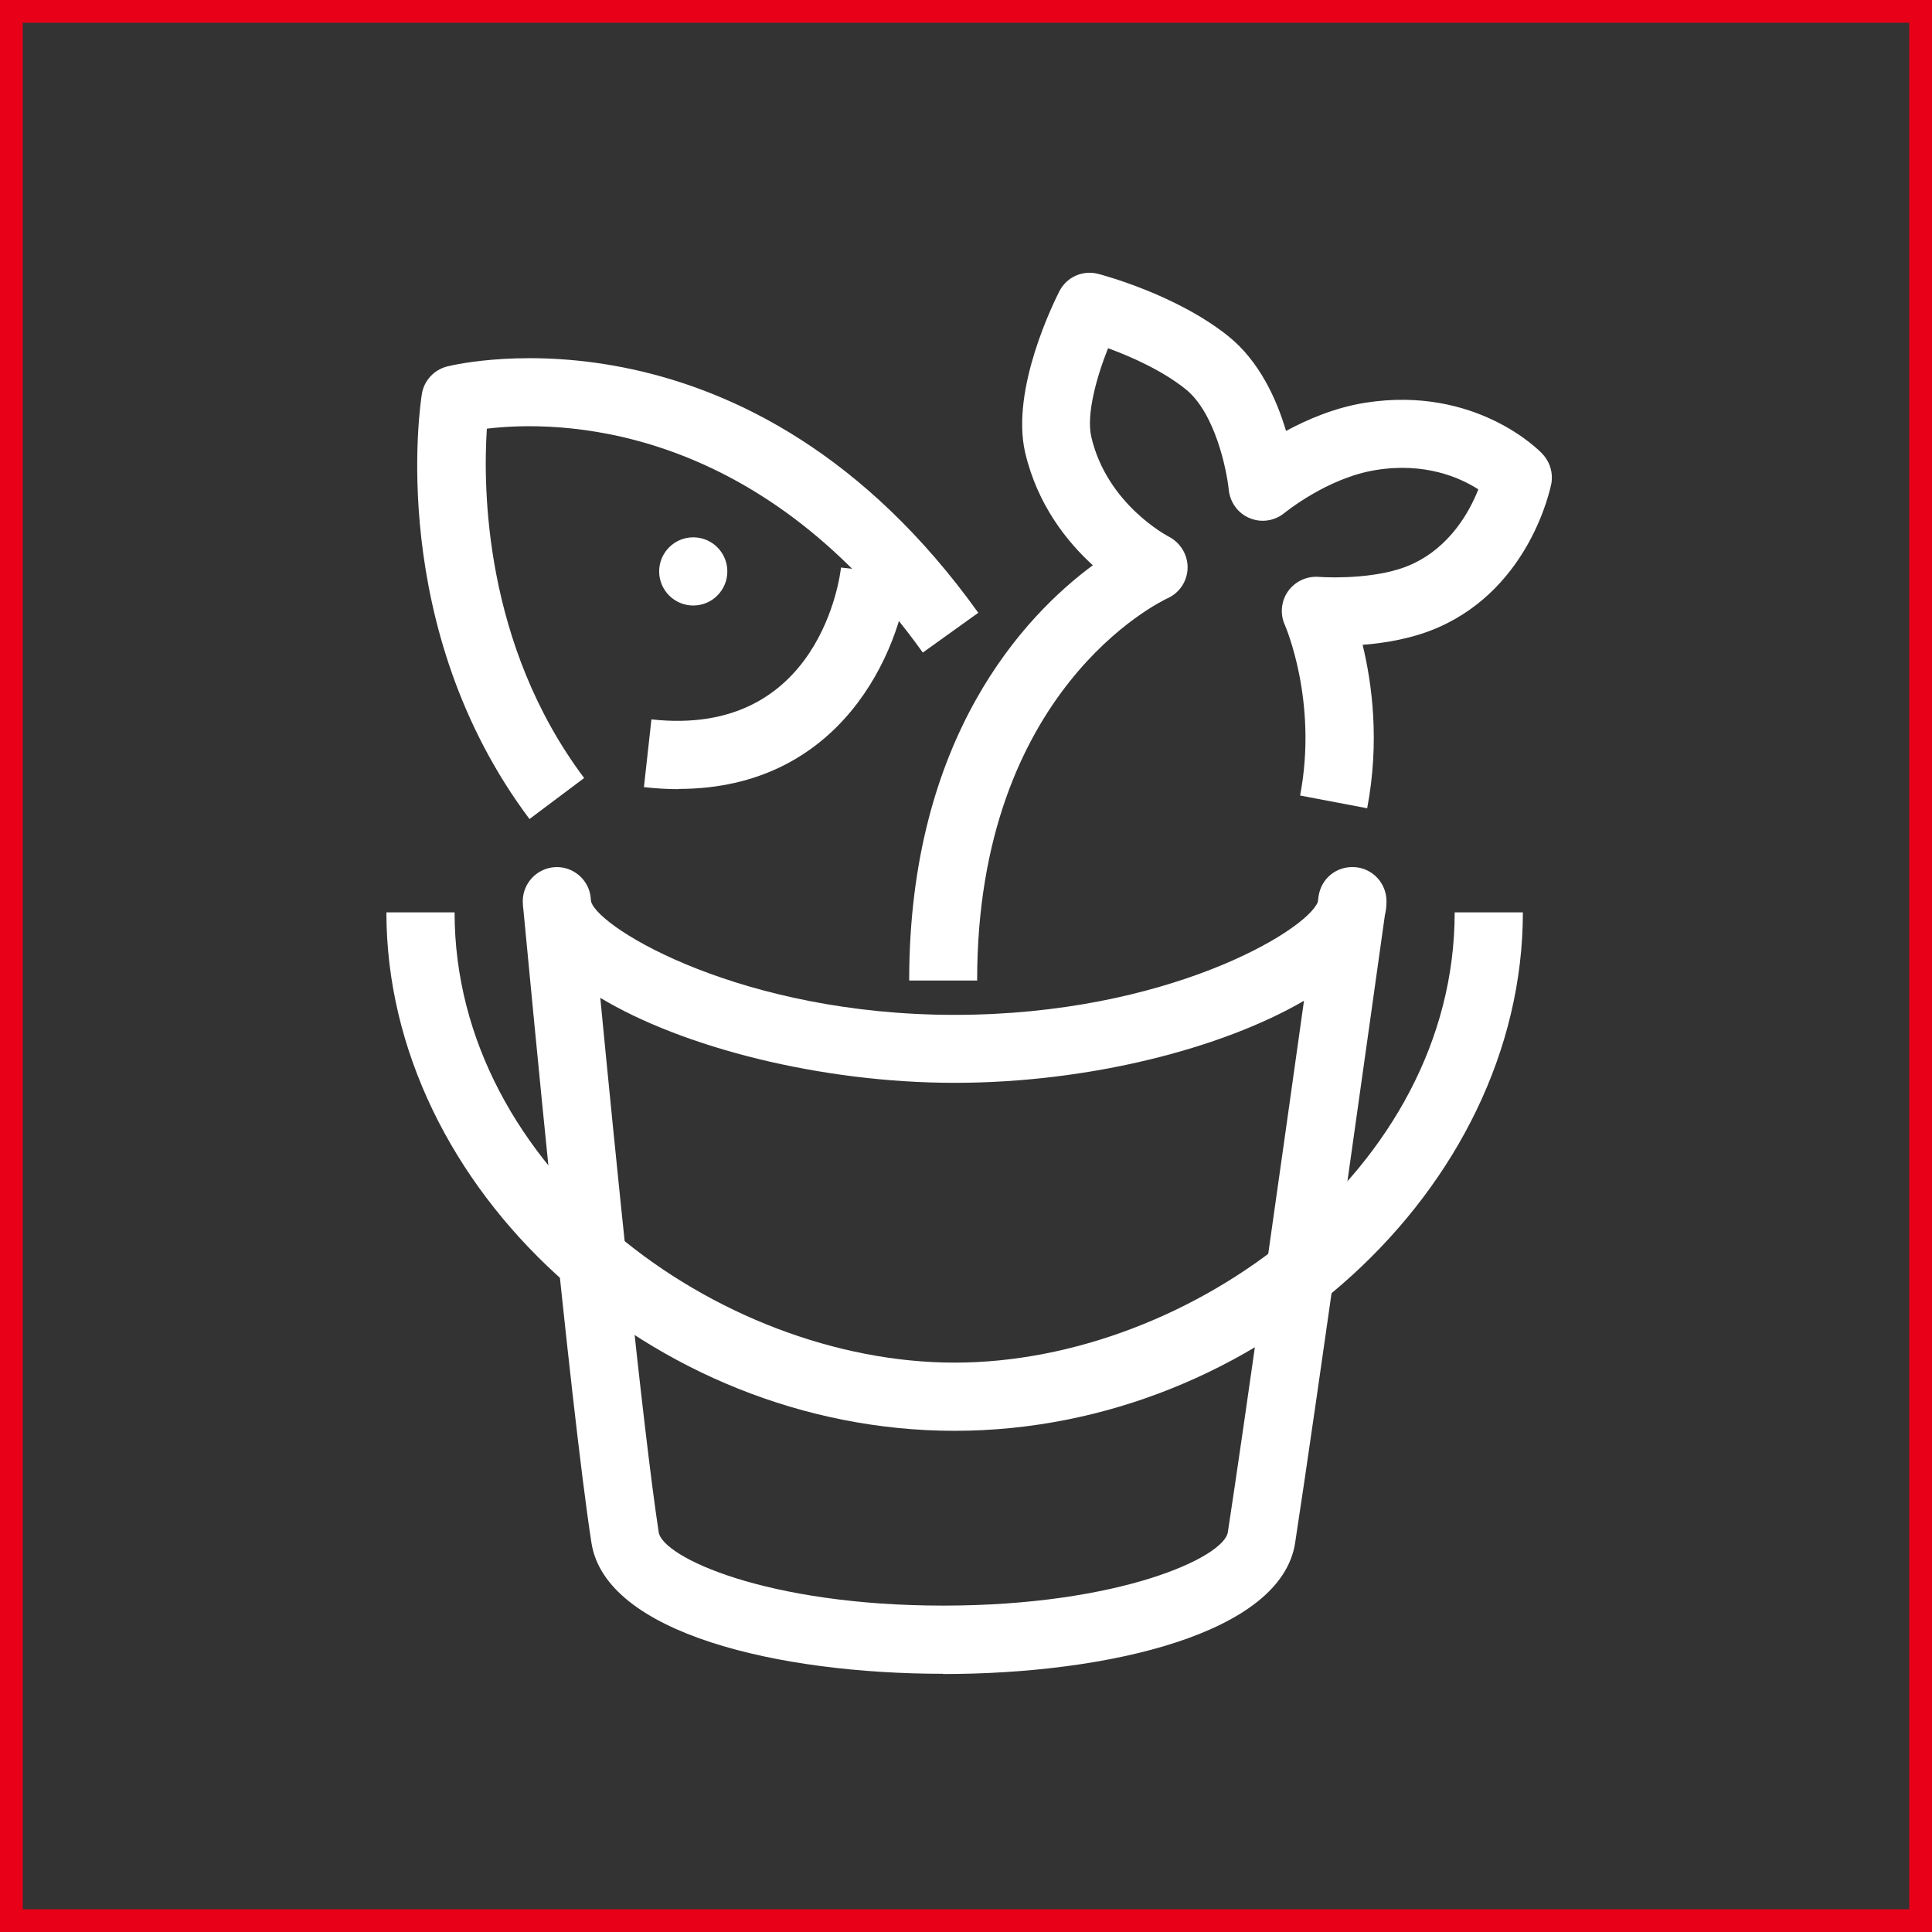
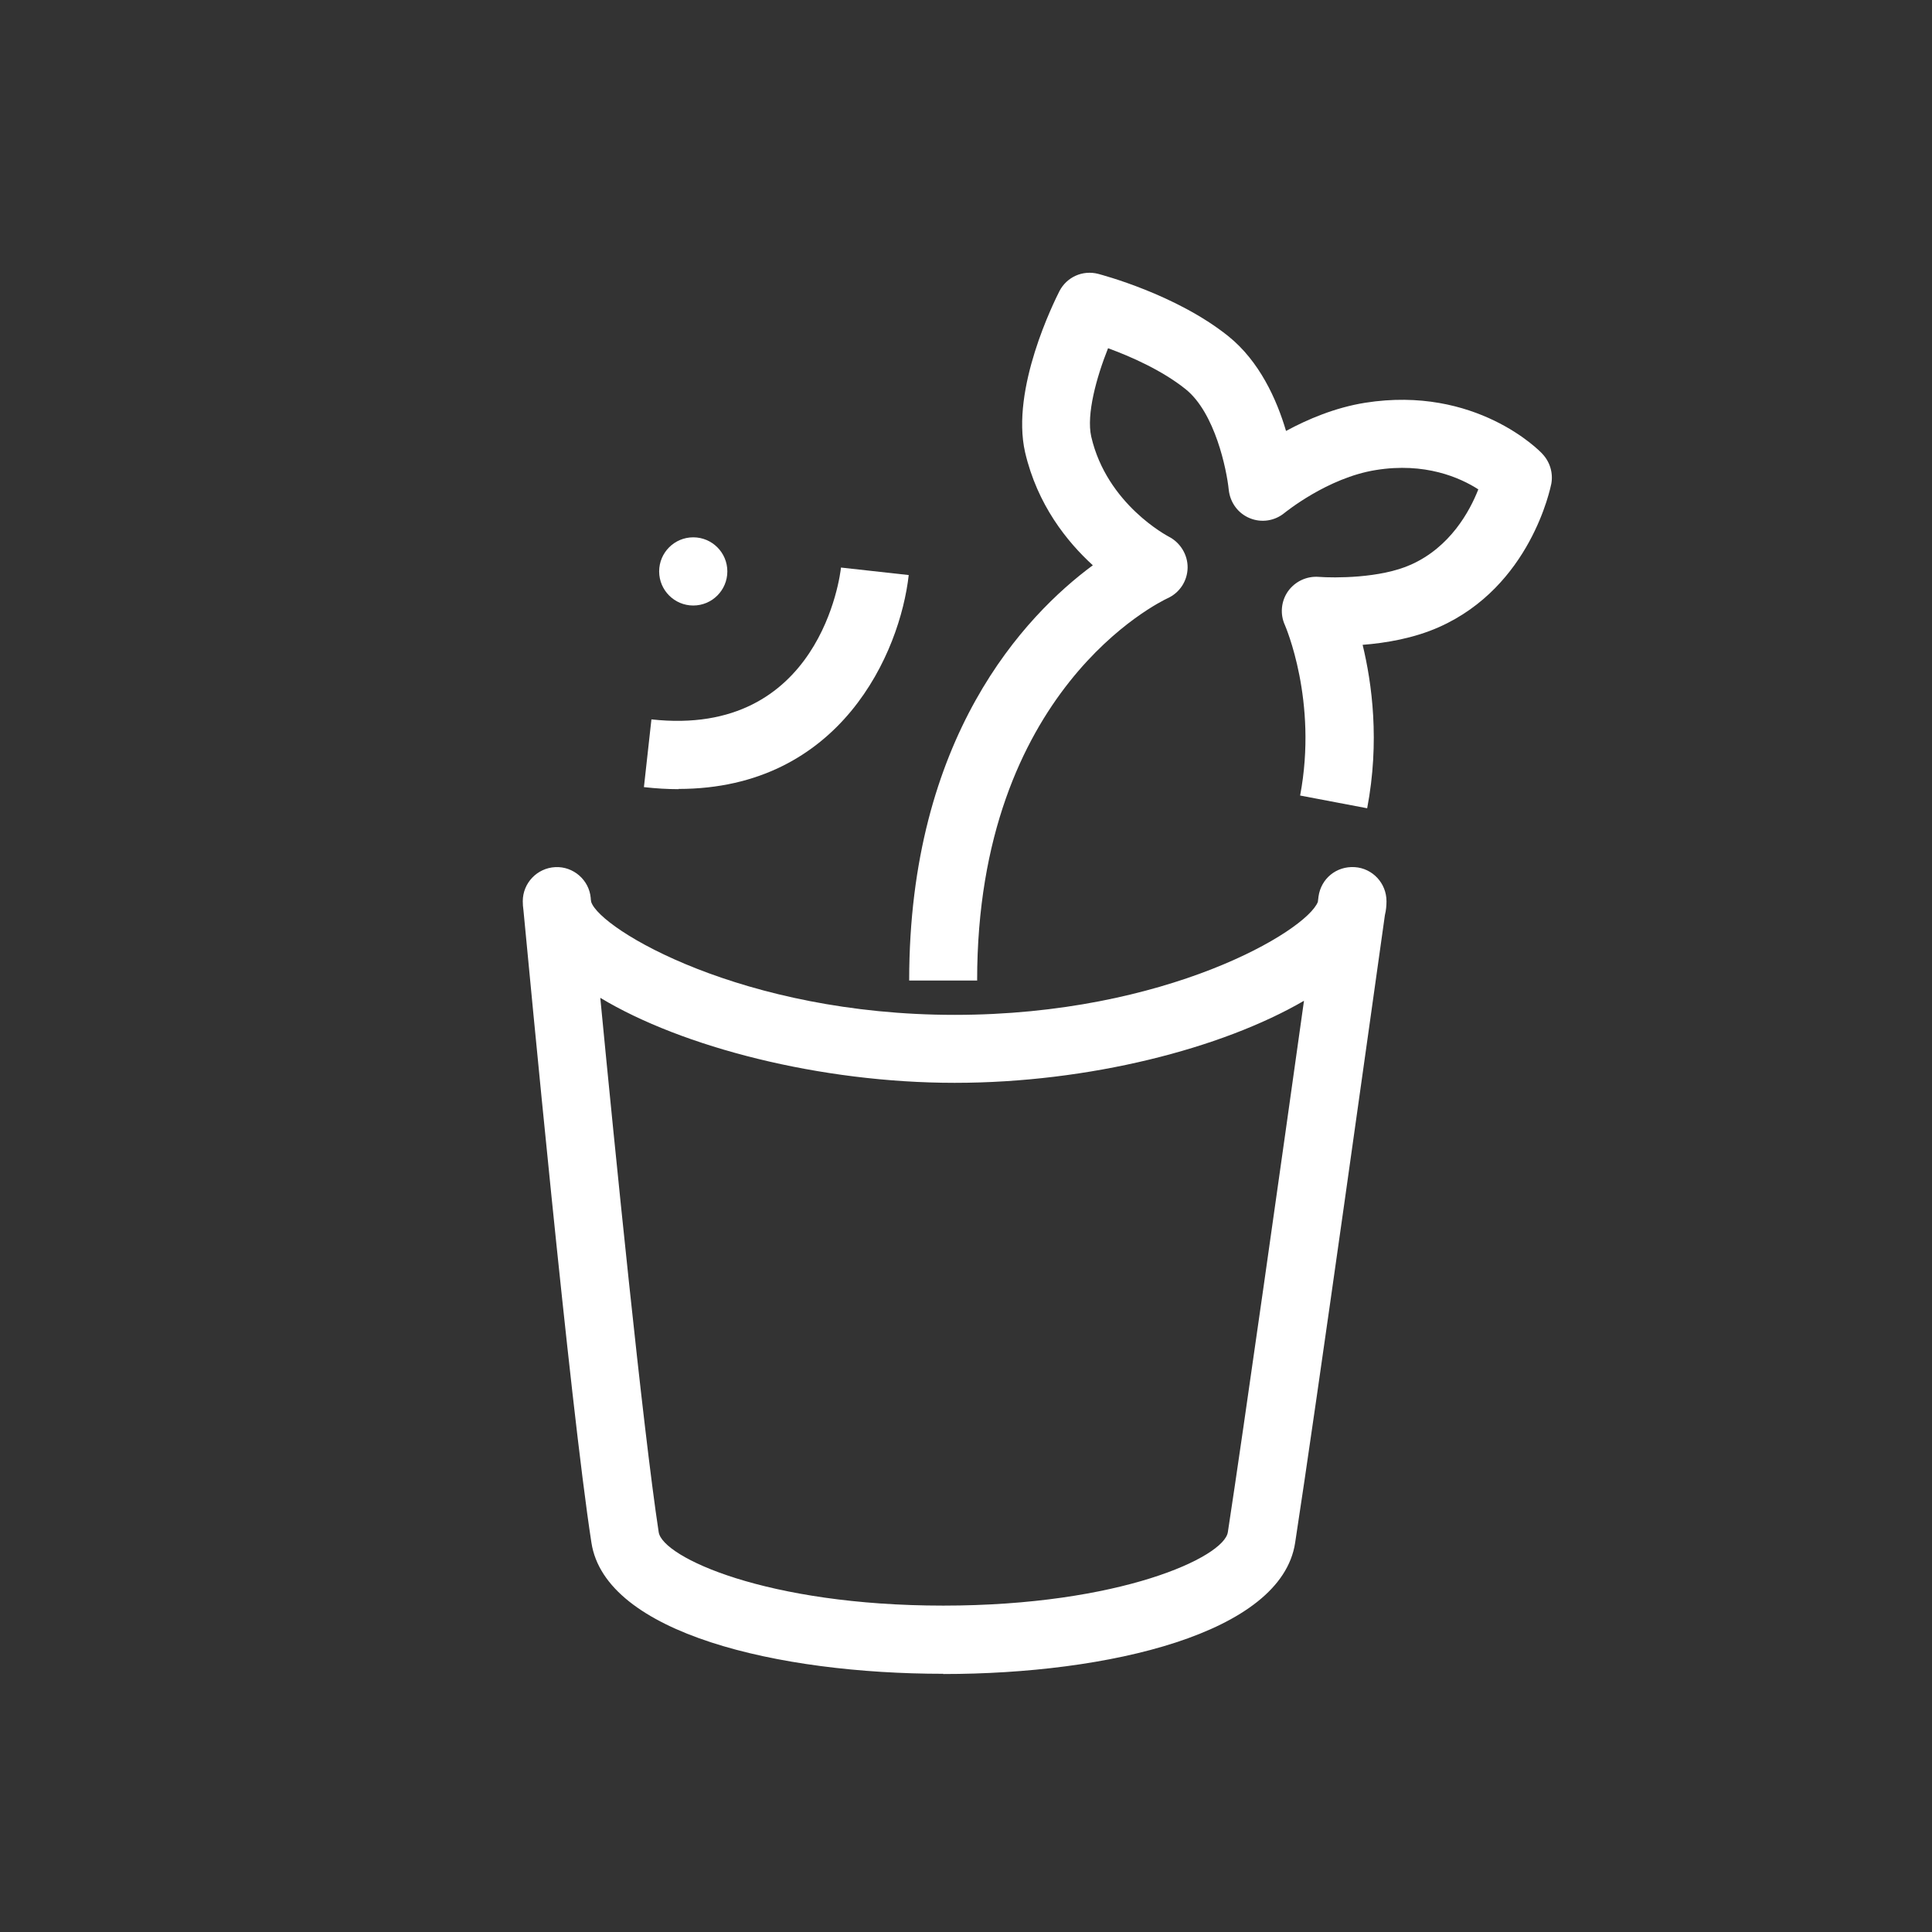
<svg xmlns="http://www.w3.org/2000/svg" width="85" height="85" viewBox="0 0 85 85" fill="none">
  <rect x="0" y="0" width="85" height="85" fill="#333333" stroke="none" />
-   <rect x="0.5" y="0.5" width="84" height="84" stroke="#E80018" />
  <path d="M41.5 73.64C34.24 73.64 26.63 71.86 26.02 67.87C25.07 61.72 23.28 42.65 23.03 40.05C23.01 39.92 23 39.78 23 39.65C23 38.85 23.63 38.19 24.43 38.15C25.22 38.11 25.92 38.71 25.99 39.51C25.99 39.52 25.99 39.58 26.01 39.68C26.4 40.89 32.68 44.65 42 44.65C51.32 44.65 57.48 40.96 57.98 39.68C58 39.54 58.01 39.46 58.01 39.44C58.12 38.66 58.79 38.1 59.6 38.15C60.39 38.2 61 38.86 61 39.65C61 39.85 60.98 40.06 60.93 40.26C60.51 43.24 57.9 61.93 56.98 67.88C56.37 71.87 48.76 73.65 41.5 73.65V73.64ZM26.41 43.9C27.05 50.54 28.28 62.83 28.98 67.41C29.15 68.51 33.72 70.64 41.5 70.64C49.28 70.64 53.85 68.51 54.02 67.41C54.72 62.85 56.43 50.72 57.37 44.03C53.76 46.13 47.91 47.64 42 47.64C36.09 47.64 30.01 46.07 26.41 43.9Z" fill="white" />
  <path d="M43 43.14H40C40 32.42 45.1 27.07 48.08 24.87C46.94 23.83 45.64 22.21 45.1 19.9C44.46 17.1 46.39 13.25 46.61 12.81C46.93 12.19 47.63 11.87 48.32 12.05C48.46 12.09 51.73 12.94 54.04 14.79C55.41 15.89 56.17 17.57 56.58 18.96C57.52 18.45 58.74 17.93 60.06 17.72C64.93 16.95 67.75 19.84 67.86 19.97C68.19 20.32 68.34 20.81 68.25 21.29C68.21 21.47 67.34 25.8 63.31 27.59C62.21 28.08 60.98 28.29 59.95 28.37C60.36 30.06 60.71 32.62 60.15 35.56L57.2 35C57.99 30.83 56.54 27.53 56.53 27.5C56.31 27.02 56.36 26.45 56.67 26.01C56.98 25.58 57.49 25.34 58.02 25.38C58.69 25.43 60.73 25.45 62.08 24.84C63.8 24.07 64.66 22.5 65.04 21.53C64.23 21.01 62.69 20.33 60.53 20.68C58.4 21.02 56.54 22.55 56.52 22.56C56.09 22.92 55.5 23.01 54.99 22.8C54.47 22.59 54.12 22.11 54.06 21.55C53.97 20.67 53.46 18.16 52.16 17.12C51.11 16.28 49.73 15.68 48.75 15.32C48.24 16.6 47.79 18.23 48.01 19.21C48.7 22.2 51.39 23.59 51.42 23.61C51.93 23.87 52.26 24.41 52.25 24.98C52.24 25.56 51.9 26.08 51.37 26.32C51.03 26.48 42.99 30.35 42.99 43.13L43 43.14Z" fill="white" />
-   <path d="M23.3 36.04C16.99 27.63 18.49 17.76 18.56 17.34C18.65 16.75 19.09 16.27 19.68 16.12C20.22 15.99 33.02 12.97 43.04 26.96L40.6 28.71C33.25 18.45 24.4 18.5 21.42 18.86C21.25 21.45 21.29 28.35 25.7 34.23L23.3 36.03V36.04Z" fill="white" />
-   <path d="M42 62.95C28.68 62.95 17 52.29 17 40.14H20C20 51.48 31.62 59.95 42 59.95C52.38 59.95 64 51.48 64 40.14H67C67 52.29 55.32 62.95 42 62.95Z" fill="white" />
-   <path d="M30.5 26.64C31.328 26.64 32 25.968 32 25.14C32 24.311 31.328 23.64 30.5 23.64C29.672 23.64 29 24.311 29 25.14C29 25.968 29.672 26.64 30.5 26.64Z" fill="white" />
+   <path d="M30.5 26.64C31.328 26.64 32 25.968 32 25.14C32 24.311 31.328 23.64 30.5 23.64C29.672 23.64 29 24.311 29 25.14C29 25.968 29.672 26.64 30.5 26.64" fill="white" />
  <path d="M29.86 34.72C29.37 34.72 28.86 34.69 28.33 34.63L28.66 31.65C36.09 32.47 36.97 25.28 37 24.97L39.98 25.3C39.6 28.7 36.99 34.71 29.85 34.71L29.86 34.72Z" fill="white" />
</svg>